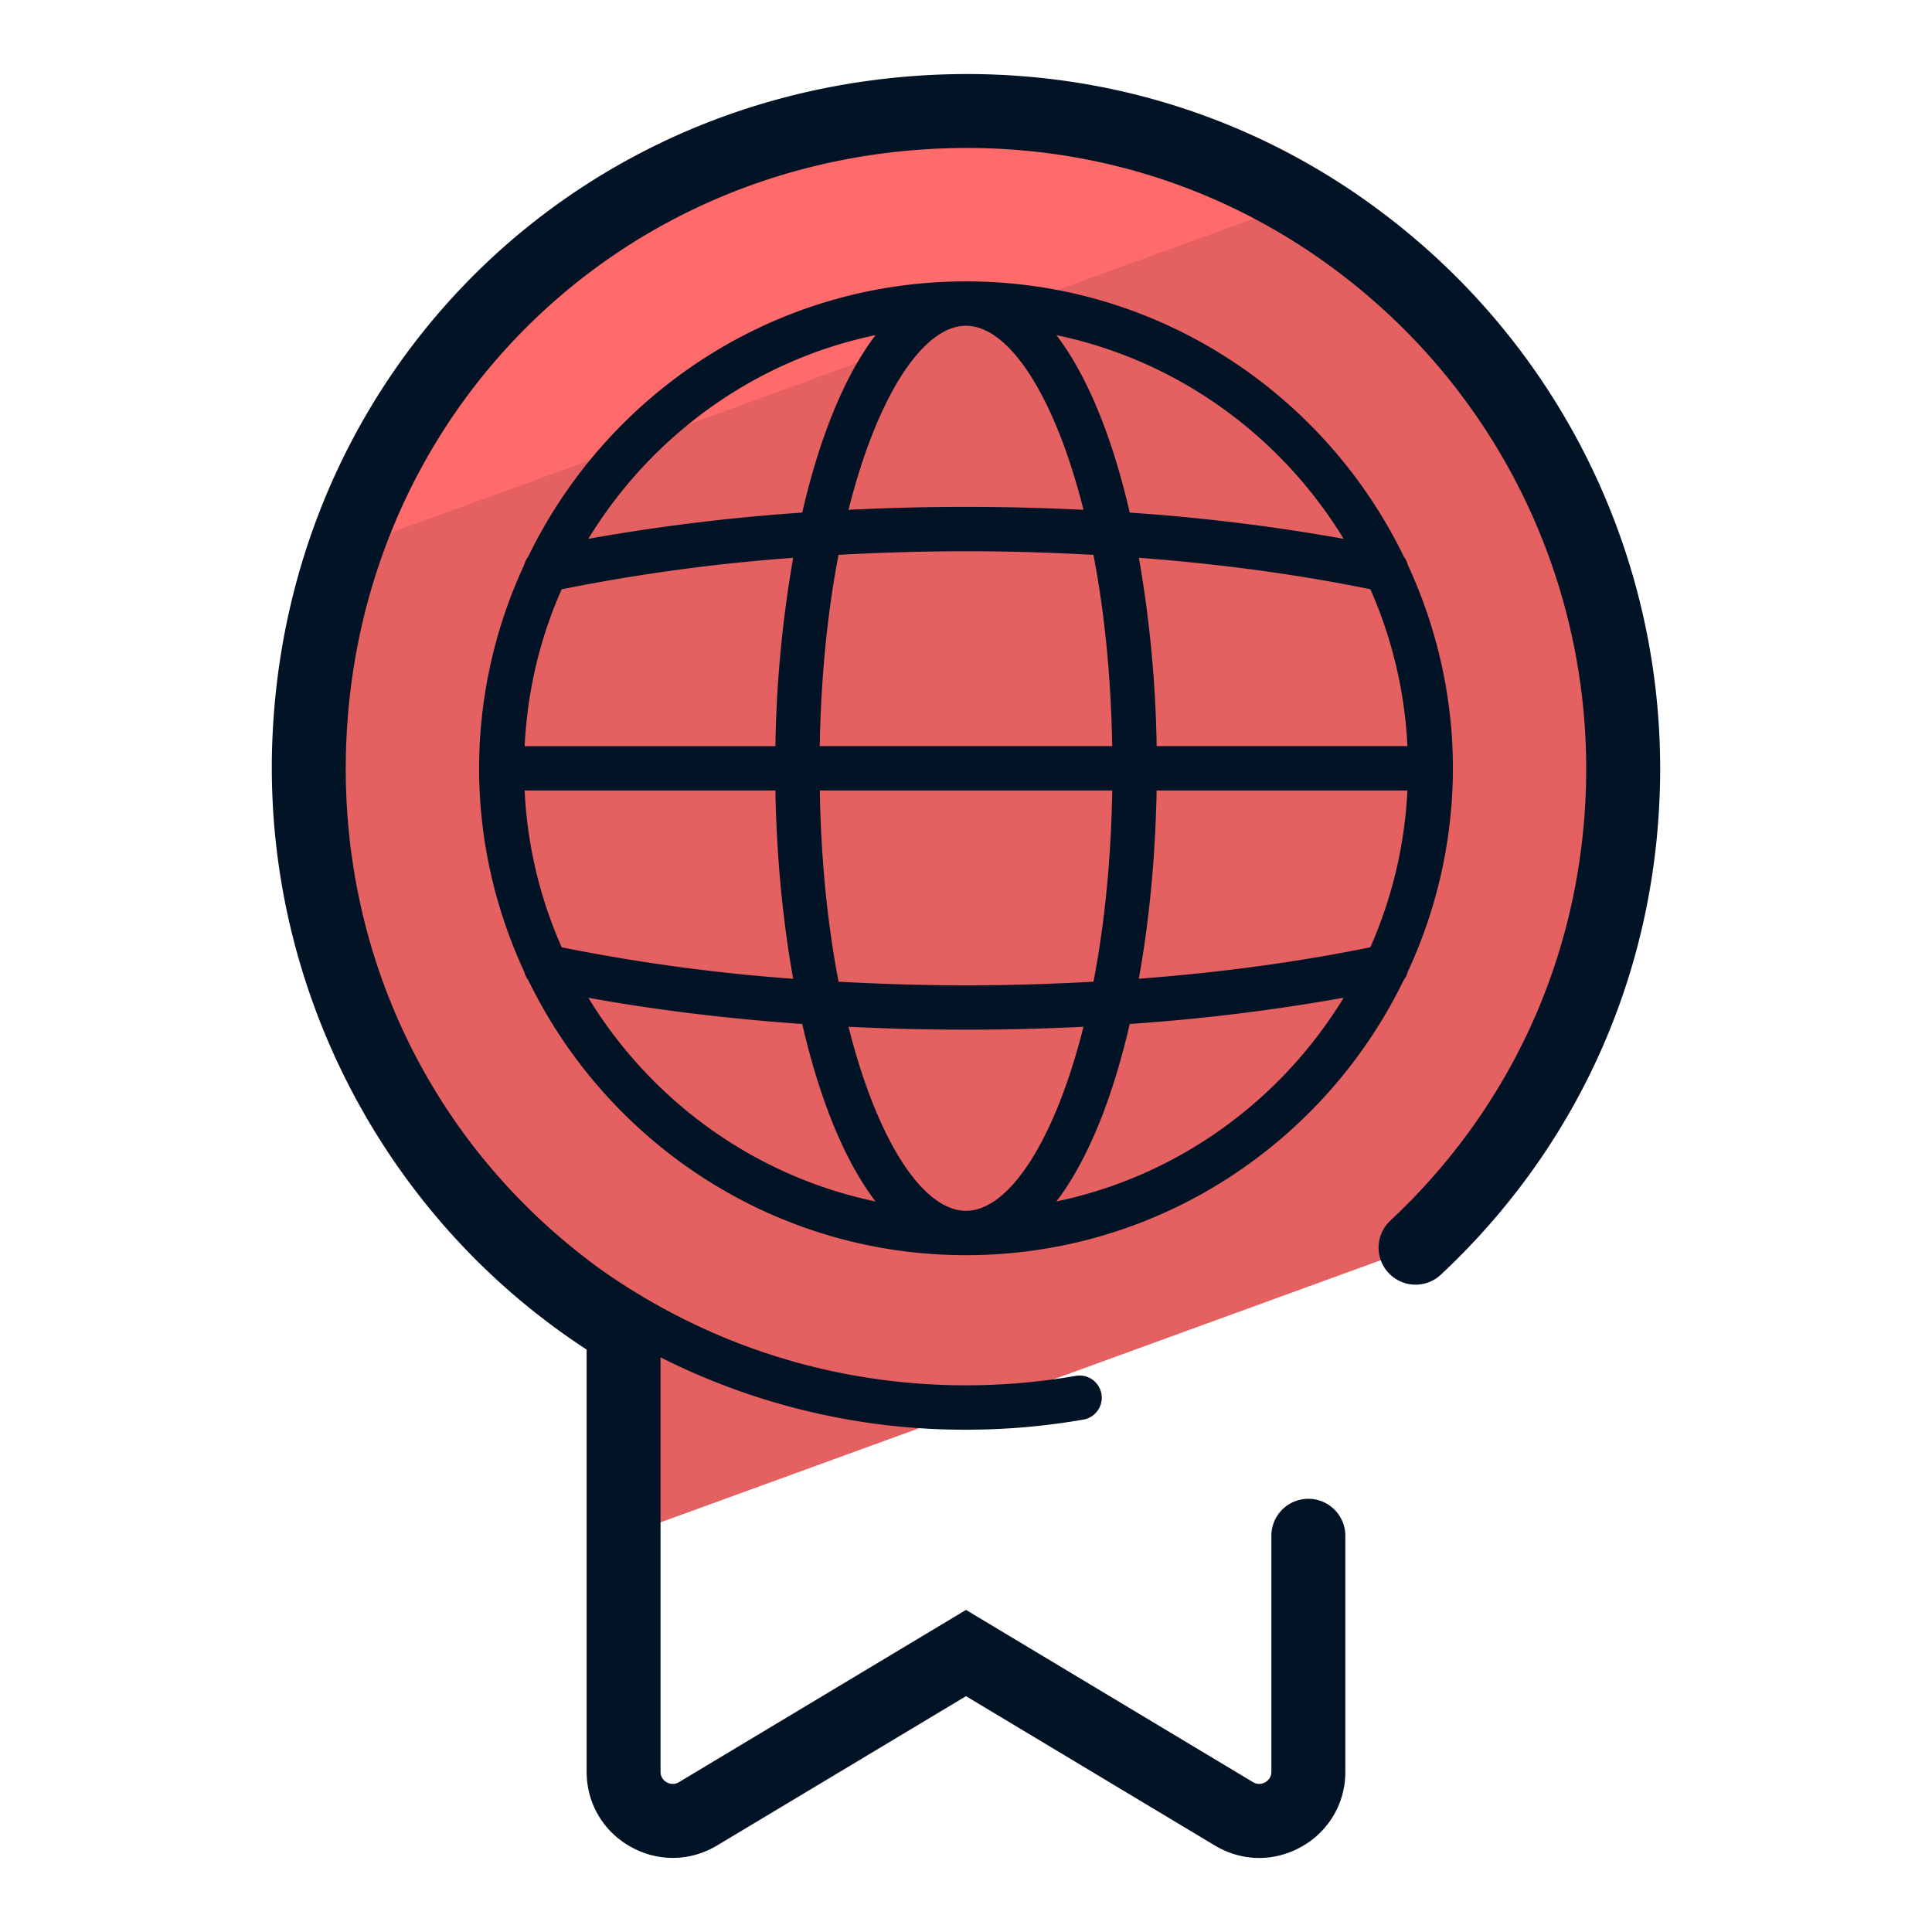
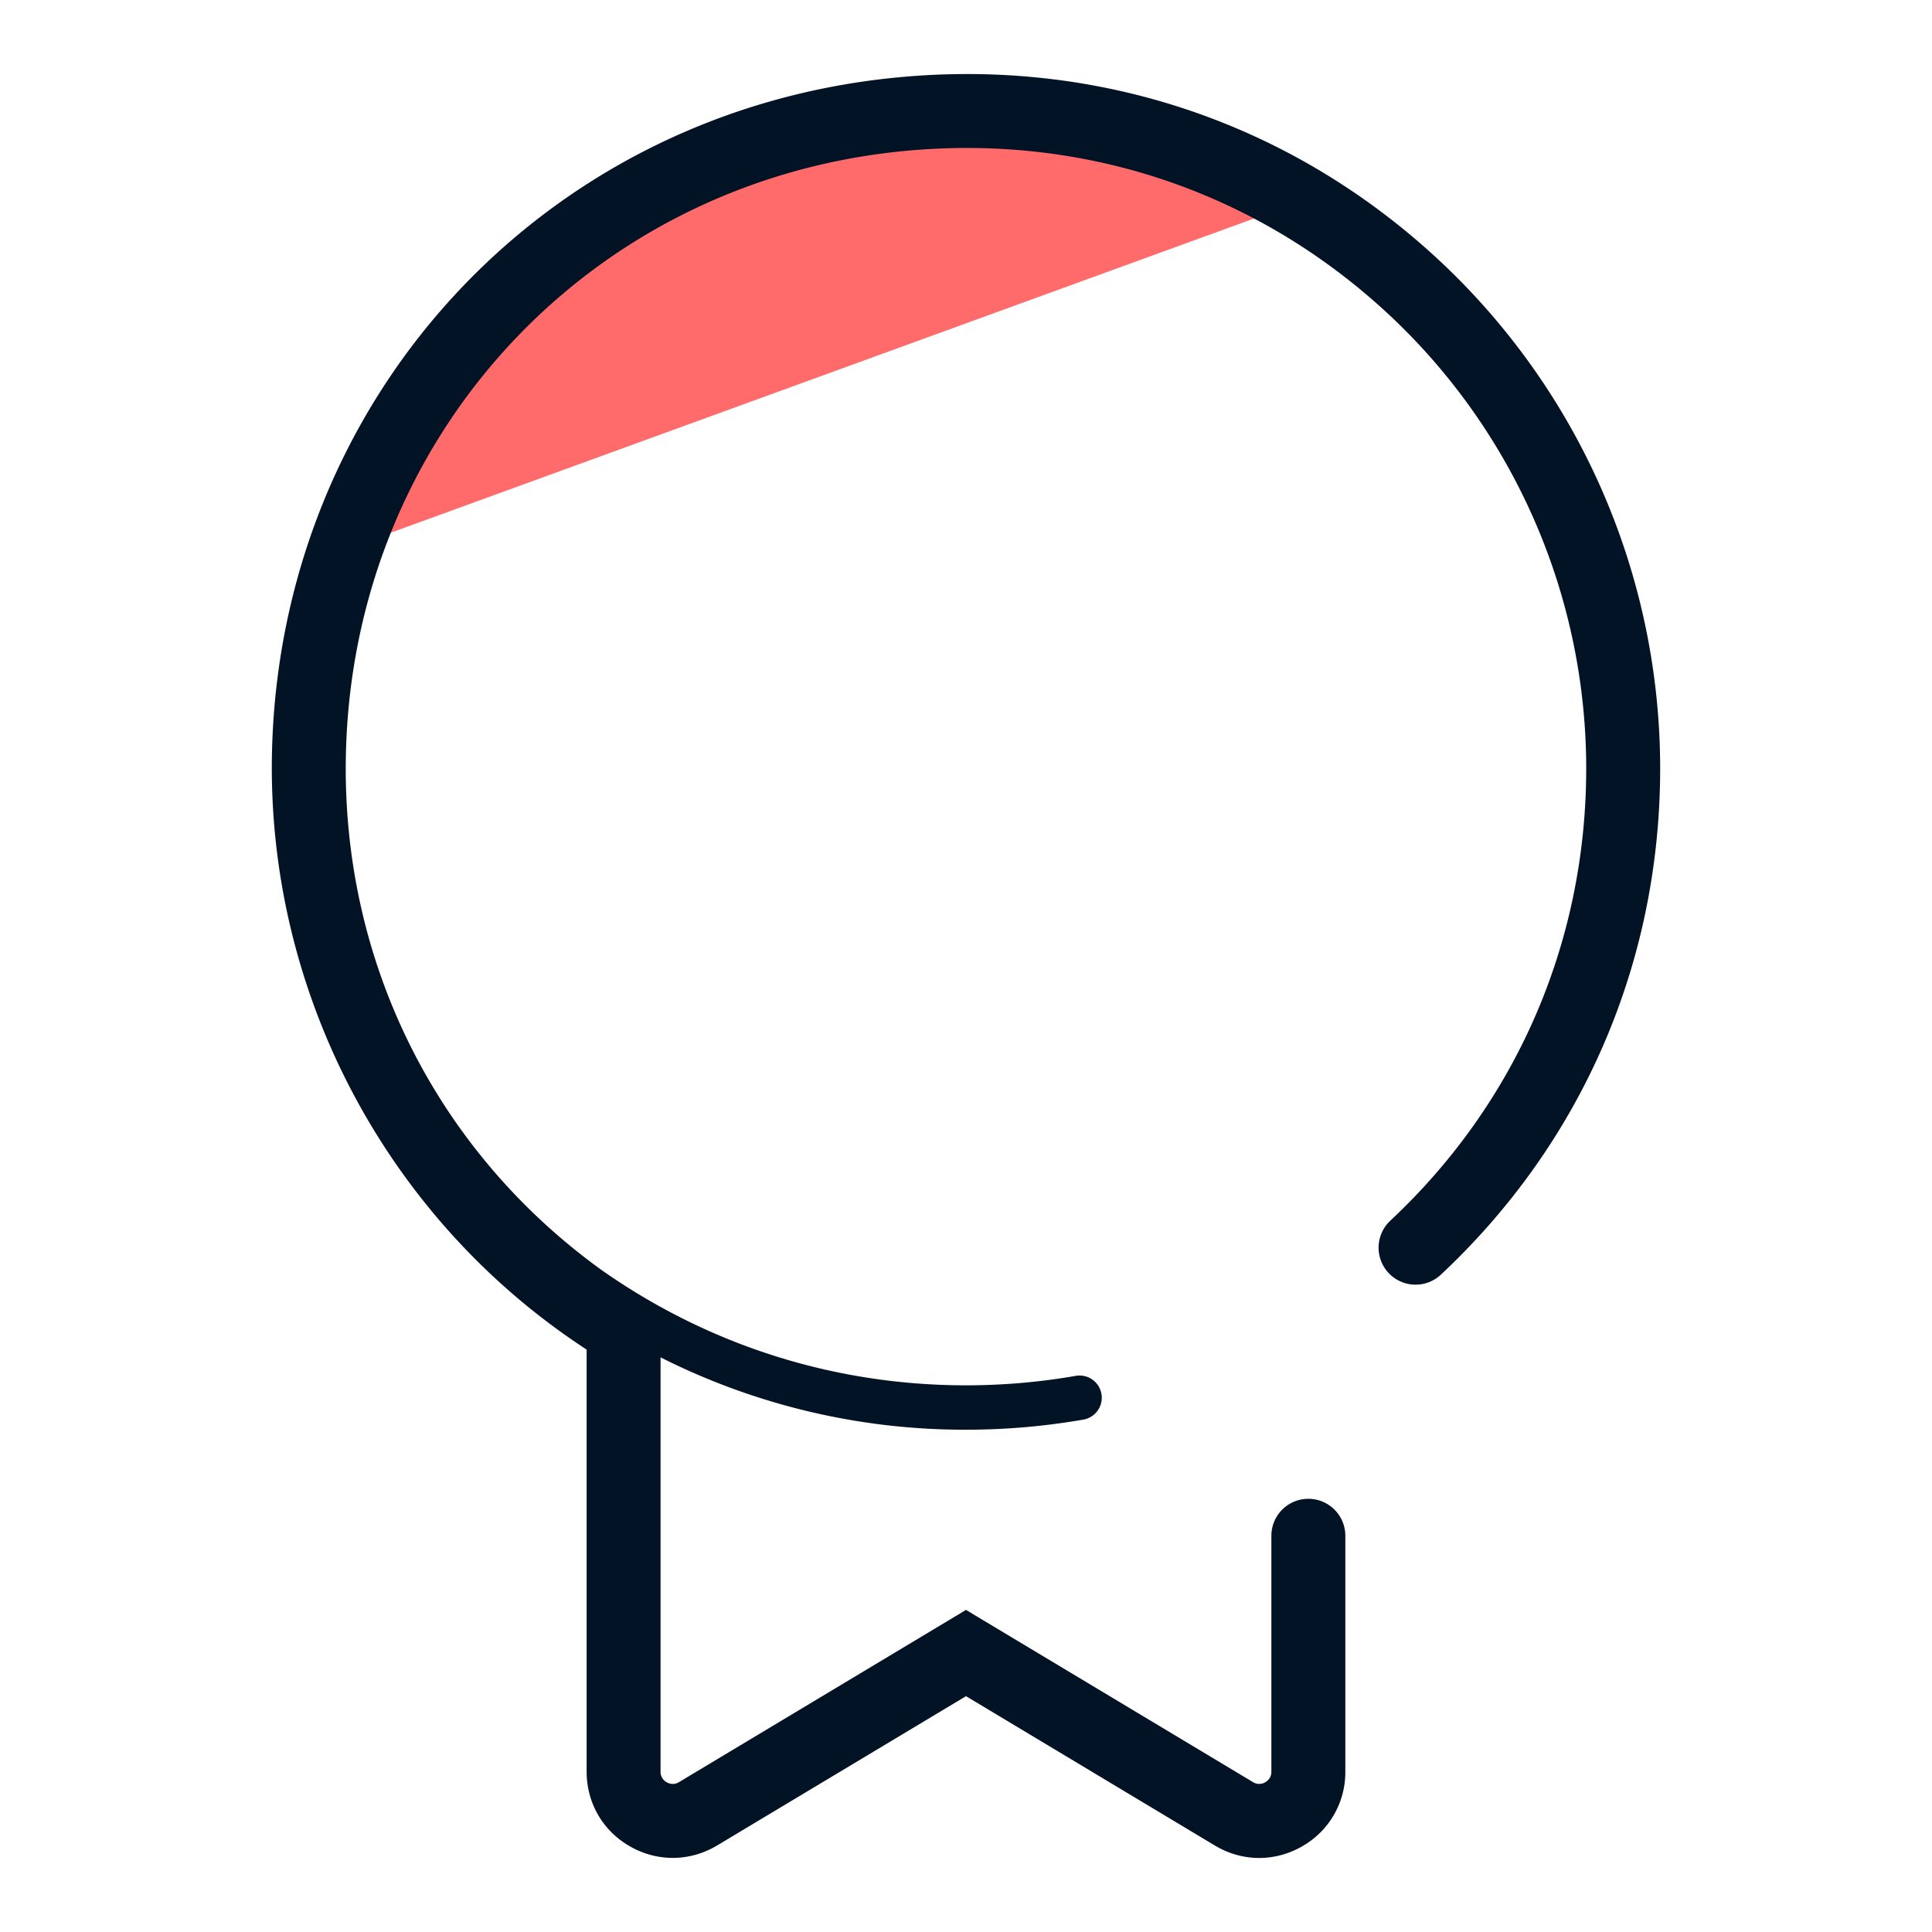
<svg xmlns="http://www.w3.org/2000/svg" version="1" viewBox="0 0 50 50">
-   <path fill="#E56060" d="M16.058 34.35a.17.17 0 01.081.144v5.252l20.494-7.459a16.92 16.92 0 005.376-12.404c0-10.029-8.679-18.03-18.936-16.902-8.507.935-14.843 7.876-15.075 16.431-.171 6.318 3.083 11.866 8.06 14.938z" />
  <path fill="#FF6B6B" d="M33.861 5.143c-3.011-1.737-6.603-2.581-10.414-2.162-6.634.729-11.933 5.118-14.061 11.07l24.475-8.908z" />
  <g fill="#031326">
    <path d="M36.986 6.5c-3.853-3.453-8.832-5.04-14.017-4.47-8.983.987-15.681 8.286-15.928 17.356-.169 6.239 2.942 12.154 8.141 15.541V45.85c0 .813.422 1.539 1.13 1.939.709.401 1.547.39 2.246-.028L25 43.897l6.443 3.866c.357.214.751.321 1.145.321.376 0 .754-.098 1.099-.294a2.203 2.203 0 001.13-1.939v-6.105a.956.956 0 10-1.914 0v6.105c0 .16-.1.24-.16.274a.305.305 0 01-.316-.004L25 41.664l-7.427 4.457a.304.304 0 01-.318.004.304.304 0 01-.16-.274V35.128a17.473 17.473 0 007.904 1.873c1.021 0 2.043-.088 3.039-.262a.574.574 0 10-.198-1.132c-.931.163-1.886.245-2.841.245-3.406 0-6.66-1.036-9.432-2.985-4.305-3.107-6.759-8.042-6.613-13.43.22-8.103 6.202-14.624 14.223-15.506 4.64-.509 9.089.908 12.53 3.993a16.078 16.078 0 015.344 11.958c0 4.492-1.8 8.65-5.07 11.709a.957.957 0 001.308 1.398c3.66-3.425 5.676-8.08 5.676-13.107A17.988 17.988 0 0036.986 6.5z" />
-     <path d="M36.431 25.152a12.508 12.508 0 001.17-5.269c0-1.882-.426-3.663-1.169-5.268a.567.567 0 00-.102-.211C34.287 10.197 29.983 7.282 25 7.282s-9.287 2.915-11.33 7.123a.575.575 0 00-.101.208 12.513 12.513 0 00-1.17 5.27c0 1.883.427 3.665 1.17 5.271a.569.569 0 00.1.207c2.043 4.208 6.347 7.123 11.33 7.123s9.287-2.915 11.33-7.122a.54.54 0 00.102-.21zM25 31.336c-1.109 0-2.295-1.799-3.041-4.764a60.985 60.985 0 006.082 0c-.746 2.964-1.932 4.764-3.041 4.764zm0-5.836c-1.114 0-2.215-.034-3.298-.094-.28-1.45-.455-3.12-.486-4.949h7.569c-.031 1.829-.206 3.499-.486 4.949-1.084.06-2.185.094-3.299.094zM14.536 15.251a48.165 48.165 0 015.991-.815 31.198 31.198 0 00-.46 4.874h-6.49c.072-1.439.402-2.808.959-4.059zM25 8.431c1.109 0 2.295 1.799 3.041 4.763a60.985 60.985 0 00-6.082 0c.746-2.964 1.932-4.763 3.041-4.763zm0 5.835c1.114 0 2.215.034 3.298.094.28 1.45.455 3.12.486 4.949h-7.569c.031-1.829.206-3.499.486-4.949A59.696 59.696 0 0125 14.266zm11.424 5.043h-6.49a31.077 31.077 0 00-.46-4.874c2.115.16 4.136.435 5.991.815a11.38 11.38 0 01.959 4.059zm-22.847 1.148h6.49c.029 1.659.183 3.327.46 4.874a48.165 48.165 0 01-5.991-.815 11.359 11.359 0 01-.959-4.059zm16.356 0h6.49a11.348 11.348 0 01-.959 4.058c-1.855.38-3.876.655-5.991.815.278-1.546.431-3.214.46-4.873zm4.841-6.512a51.012 51.012 0 00-5.537-.679c-.436-1.895-1.074-3.514-1.897-4.592 3.146.655 5.811 2.611 7.434 5.271zM22.659 8.673c-.822 1.078-1.461 2.698-1.897 4.593a51.243 51.243 0 00-5.536.679c1.623-2.66 4.288-4.616 7.433-5.272zm-7.433 17.149c1.739.316 3.603.543 5.536.679.436 1.895 1.074 3.514 1.897 4.593-3.145-.656-5.81-2.612-7.433-5.272zm12.114 5.271c.822-1.078 1.461-2.698 1.897-4.593a51.262 51.262 0 005.537-.679c-1.622 2.661-4.288 4.617-7.434 5.272z" />
  </g>
</svg>